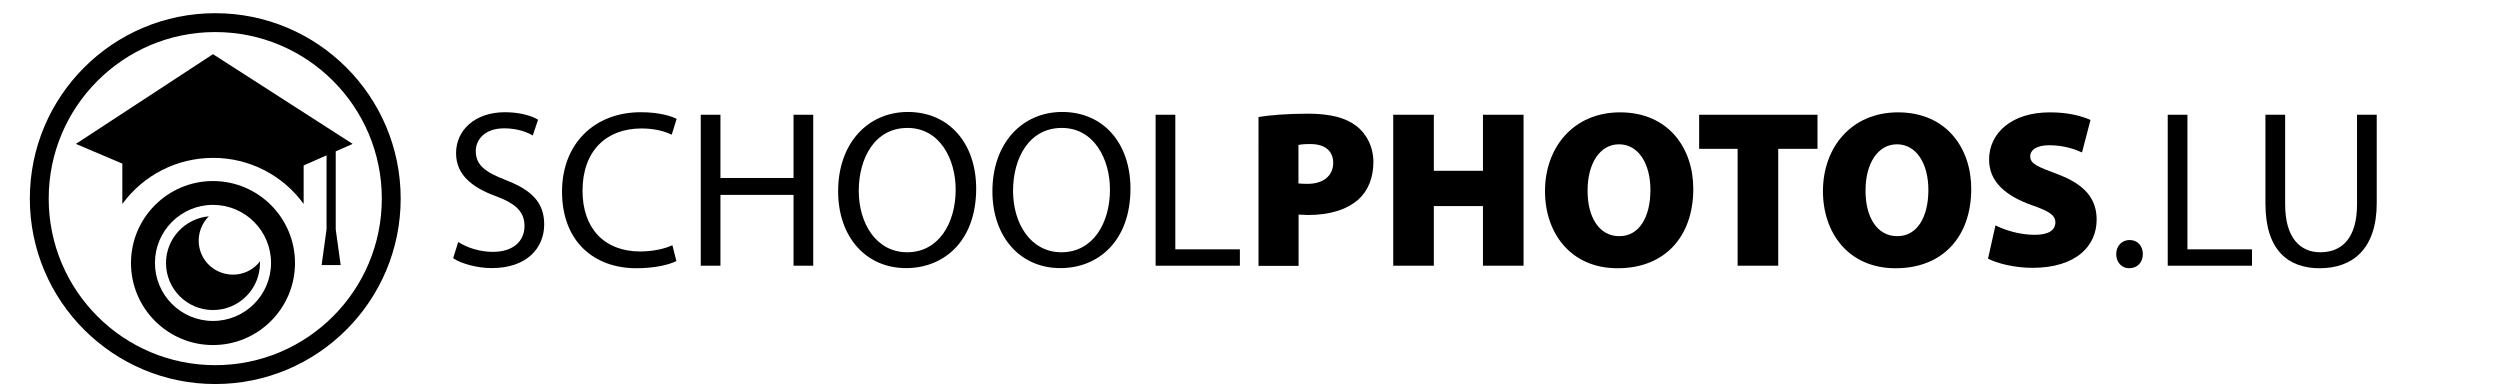
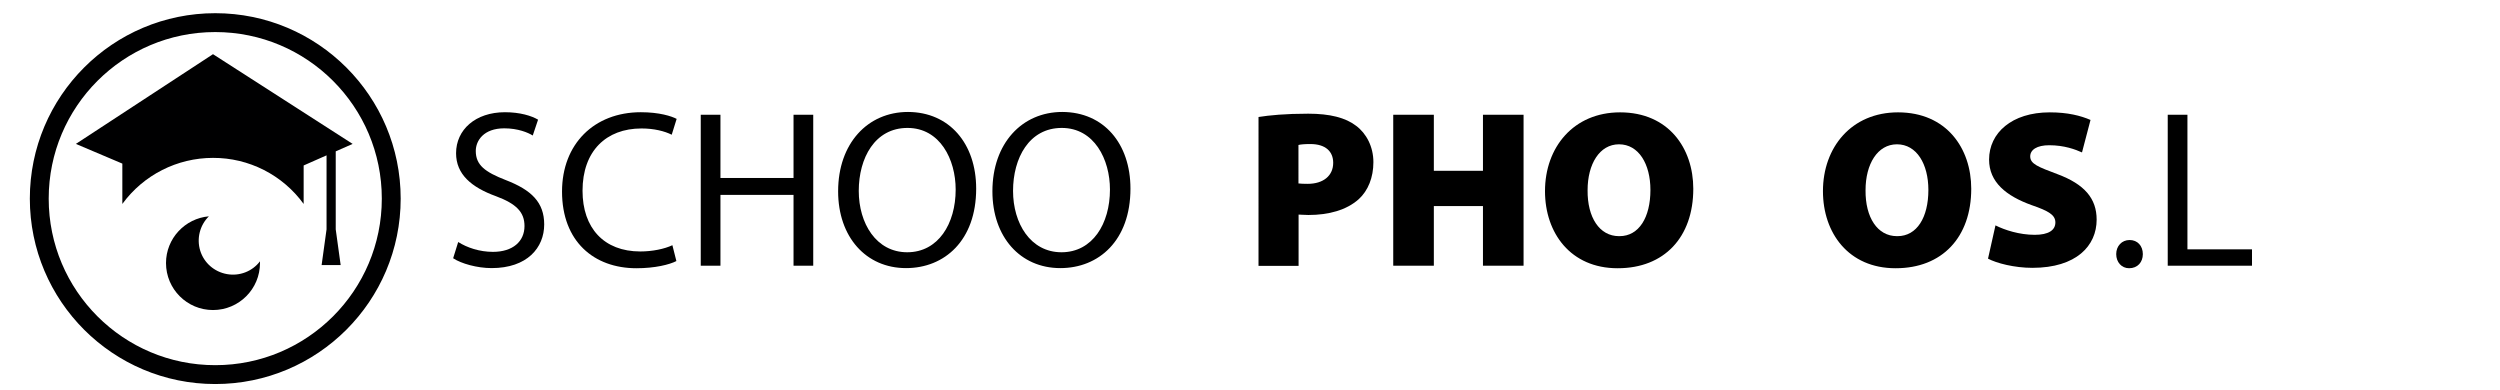
<svg xmlns="http://www.w3.org/2000/svg" version="1.1" id="Layer_1" x="0px" y="0px" viewBox="0 0 1878 293" style="enable-background:new 0 0 1878 293;" xml:space="preserve">
  <style type="text/css">
	.st0{fill-rule:evenodd;clip-rule:evenodd;fill:#000001;}
	.st1{fill-rule:evenodd;clip-rule:evenodd;fill:none;stroke:#000001;stroke-width:14.173;stroke-miterlimit:10;}
</style>
  <g>
    <g>
      <g>
-         <path class="st0" d="M228.1,153.2v-28.9l17.2-7.6v55.6l-3.7,26.8h14.3l-3.7-26.8v-58.6l12.7-5.6L160,40.7L57,108.1l34.9,14.8     v30.3c15.9-21.8,41.2-34.6,68.1-34.6C186.9,118.5,212.3,131.4,228.1,153.2z" />
-         <path class="st0" d="M221.6,197.6c0-34-27.6-61.6-61.6-61.6c-34,0-61.6,27.6-61.6,61.6c0,34,27.6,61.6,61.6,61.6     C194,259.2,221.6,231.6,221.6,197.6L221.6,197.6z M160,153.9c24.1,0,43.6,19.5,43.6,43.6c0,24.1-19.5,43.6-43.6,43.6     s-43.6-19.5-43.6-43.6C116.4,173.5,135.9,153.9,160,153.9z" />
+         <path class="st0" d="M228.1,153.2v-28.9l17.2-7.6v55.6l-3.7,26.8h14.3l-3.7-26.8v-58.6l12.7-5.6L160,40.7L57,108.1l34.9,14.8     v30.3c15.9-21.8,41.2-34.6,68.1-34.6C186.9,118.5,212.3,131.4,228.1,153.2" />
      </g>
      <path class="st0" d="M150.4,188.3c-2.8-9.1-0.3-19.1,6.5-25.8c-18,1.6-32.2,16.7-32.2,35.1c0,19.5,15.8,35.3,35.3,35.3    c19.5,0,35.3-15.8,35.3-35.3c0-0.4,0-0.8,0-1.3c-5.8,7.6-15.4,11.3-24.8,9.6C160.9,204.2,153.2,197.4,150.4,188.3z" />
    </g>
  </g>
  <circle class="st1" cx="161.7" cy="149.2" r="132.2" />
  <g>
    <path d="M344.2,181.8c6.6,4.2,16,7.4,26.1,7.4c15,0,23.7-7.9,23.7-19.4c0-10.4-6.1-16.7-21.4-22.4c-18.5-6.7-30-16.5-30-32.3   c0-17.7,14.6-30.8,36.7-30.8c11.4,0,20,2.7,24.9,5.6l-4,11.9c-3.5-2.2-11.1-5.4-21.4-5.4c-15.5,0-21.4,9.3-21.4,17   c0,10.6,6.9,15.8,22.6,21.9c19.2,7.4,28.8,16.7,28.8,33.3c0,17.5-12.8,32.8-39.5,32.8c-10.9,0-22.9-3.4-28.9-7.4L344.2,181.8z" />
    <path d="M508.1,196.1c-5.2,2.7-16.2,5.4-30,5.4c-32,0-55.9-20.2-55.9-57.6c0-35.7,24.1-59.6,59.2-59.6c14,0,23.1,3,26.9,5   l-3.7,11.9c-5.4-2.7-13.3-4.7-22.7-4.7c-26.6,0-44.3,17-44.3,46.8c0,27.9,16,45.6,43.4,45.6c9.1,0,18.2-1.9,24.1-4.7L508.1,196.1z" />
    <path d="M541.2,86.2v47.5h54.9V86.2h14.8v113.4h-14.8v-53.2h-54.9v53.2h-14.8V86.2H541.2z" />
    <path d="M733.3,141.7c0,38.9-23.7,59.7-52.7,59.7c-30.1,0-51-23.4-51-57.7c0-36,22.2-59.6,52.5-59.6   C713.2,84.2,733.3,107.9,733.3,141.7z M645.1,143.4c0,24.4,13.1,46.1,36.4,46.1s36.4-21.4,36.4-47.1c0-22.7-11.8-46.3-36.2-46.3   C657.2,96.1,645.1,118.7,645.1,143.4z" />
    <path d="M849.2,141.7c0,38.9-23.7,59.7-52.7,59.7c-30.1,0-51-23.4-51-57.7c0-36,22.2-59.6,52.5-59.6   C829.2,84.2,849.2,107.9,849.2,141.7z M761,143.4c0,24.4,13.1,46.1,36.4,46.1s36.4-21.4,36.4-47.1c0-22.7-11.8-46.3-36.2-46.3   C773.1,96.1,761,118.7,761,143.4z" />
-     <path d="M868.1,86.2h14.8v101.1h48.5v12.3h-63.3V86.2z" />
    <path d="M945.3,87.9c8.2-1.3,20.2-2.5,37.4-2.5c16.3,0,28.1,3,36,9.1c7.7,5.7,13,15.7,13,27.3c0,11.4-3.9,21.4-11.1,27.9   c-9.1,8.1-22.4,11.8-37.7,11.8c-3,0-5.6-0.3-7.4-0.3v38.5h-30.1V87.9z M975.4,137.8c1.7,0.2,3.7,0.3,6.9,0.3   c11.8,0,19.2-6.1,19.2-15.8c0-8.4-5.6-14.1-17.2-14.1c-4.4,0-7.4,0.3-8.9,0.7V137.8z" />
    <path d="M1077.1,86.2v42.1h36.9V86.2h30.5v113.4h-30.5v-44.8h-36.9v44.8h-30.5V86.2H1077.1z" />
    <path d="M1215.1,201.5c-35.2,0-54.5-26.4-54.5-57.9c0-33,21.5-59.2,56.4-59.2c36.5,0,55,27.1,55,57.4c0,36.5-21.9,59.7-56.7,59.7   H1215.1z M1216.6,177.4c14.6,0,23.2-14.1,23.2-34.7c0-19.5-8.8-34.3-23.6-34.3c-14.6,0-23.6,14.8-23.6,34.5   c-0.2,20.4,8.9,34.5,23.6,34.5H1216.6z" />
-     <path d="M1305.3,111.8h-28.9V86.2h88.9v25.6h-29.5v87.8h-30.5V111.8z" />
    <path d="M1423.9,201.5c-35.2,0-54.5-26.4-54.5-57.9c0-33,21.5-59.2,56.4-59.2c36.5,0,55,27.1,55,57.4c0,36.5-21.9,59.7-56.7,59.7   H1423.9z M1425.4,177.4c14.6,0,23.2-14.1,23.2-34.7c0-19.5-8.8-34.3-23.6-34.3c-14.6,0-23.6,14.8-23.6,34.5   c-0.2,20.4,8.9,34.5,23.6,34.5H1425.4z" />
    <path d="M1499,169.3c6.9,3.5,18,7.1,29.5,7.1c10.4,0,15.5-3.5,15.5-9.3c0-5.6-5-8.6-17.8-13c-19.2-6.9-32-17.3-32-34.2   c0-20,17-35.5,45.6-35.5c13.5,0,23.2,2.5,30.6,5.7l-6.4,24.4c-4.9-2.2-13.3-5.4-24.6-5.4c-9.3,0-14.3,3.4-14.3,8.4   c0,5.7,6.1,7.9,20.4,13.3c20.4,7.6,29.5,18.3,29.5,34.2c0,19.5-15.1,36.2-48.3,36.2c-13.6,0-26.9-3.5-33.3-6.9L1499,169.3z" />
    <path d="M1589.7,190.9c0-6.1,4.2-10.6,10.1-10.6c5.9,0,9.9,4.4,9.9,10.6c0,6.1-4,10.6-10.3,10.6   C1593.7,201.5,1589.7,196.9,1589.7,190.9z" />
    <path d="M1628.4,86.2h14.8v101.1h48.5v12.3h-63.3V86.2z" />
-     <path d="M1716.6,86.2v67.3c0,25.2,11.3,36,26.4,36c16.7,0,27.6-11.1,27.6-36V86.2h14.8v66.3c0,34.8-18.3,49-42.9,49   c-23.2,0-40.7-13.1-40.7-48.5V86.2H1716.6z" />
  </g>
  <g>
</g>
  <g>
</g>
  <g>
</g>
  <g>
</g>
  <g>
</g>
  <g>
</g>
  <g>
</g>
  <g>
</g>
  <g>
</g>
  <g>
</g>
  <g>
</g>
  <g>
</g>
  <g>
</g>
  <g>
</g>
  <g>
</g>
</svg>